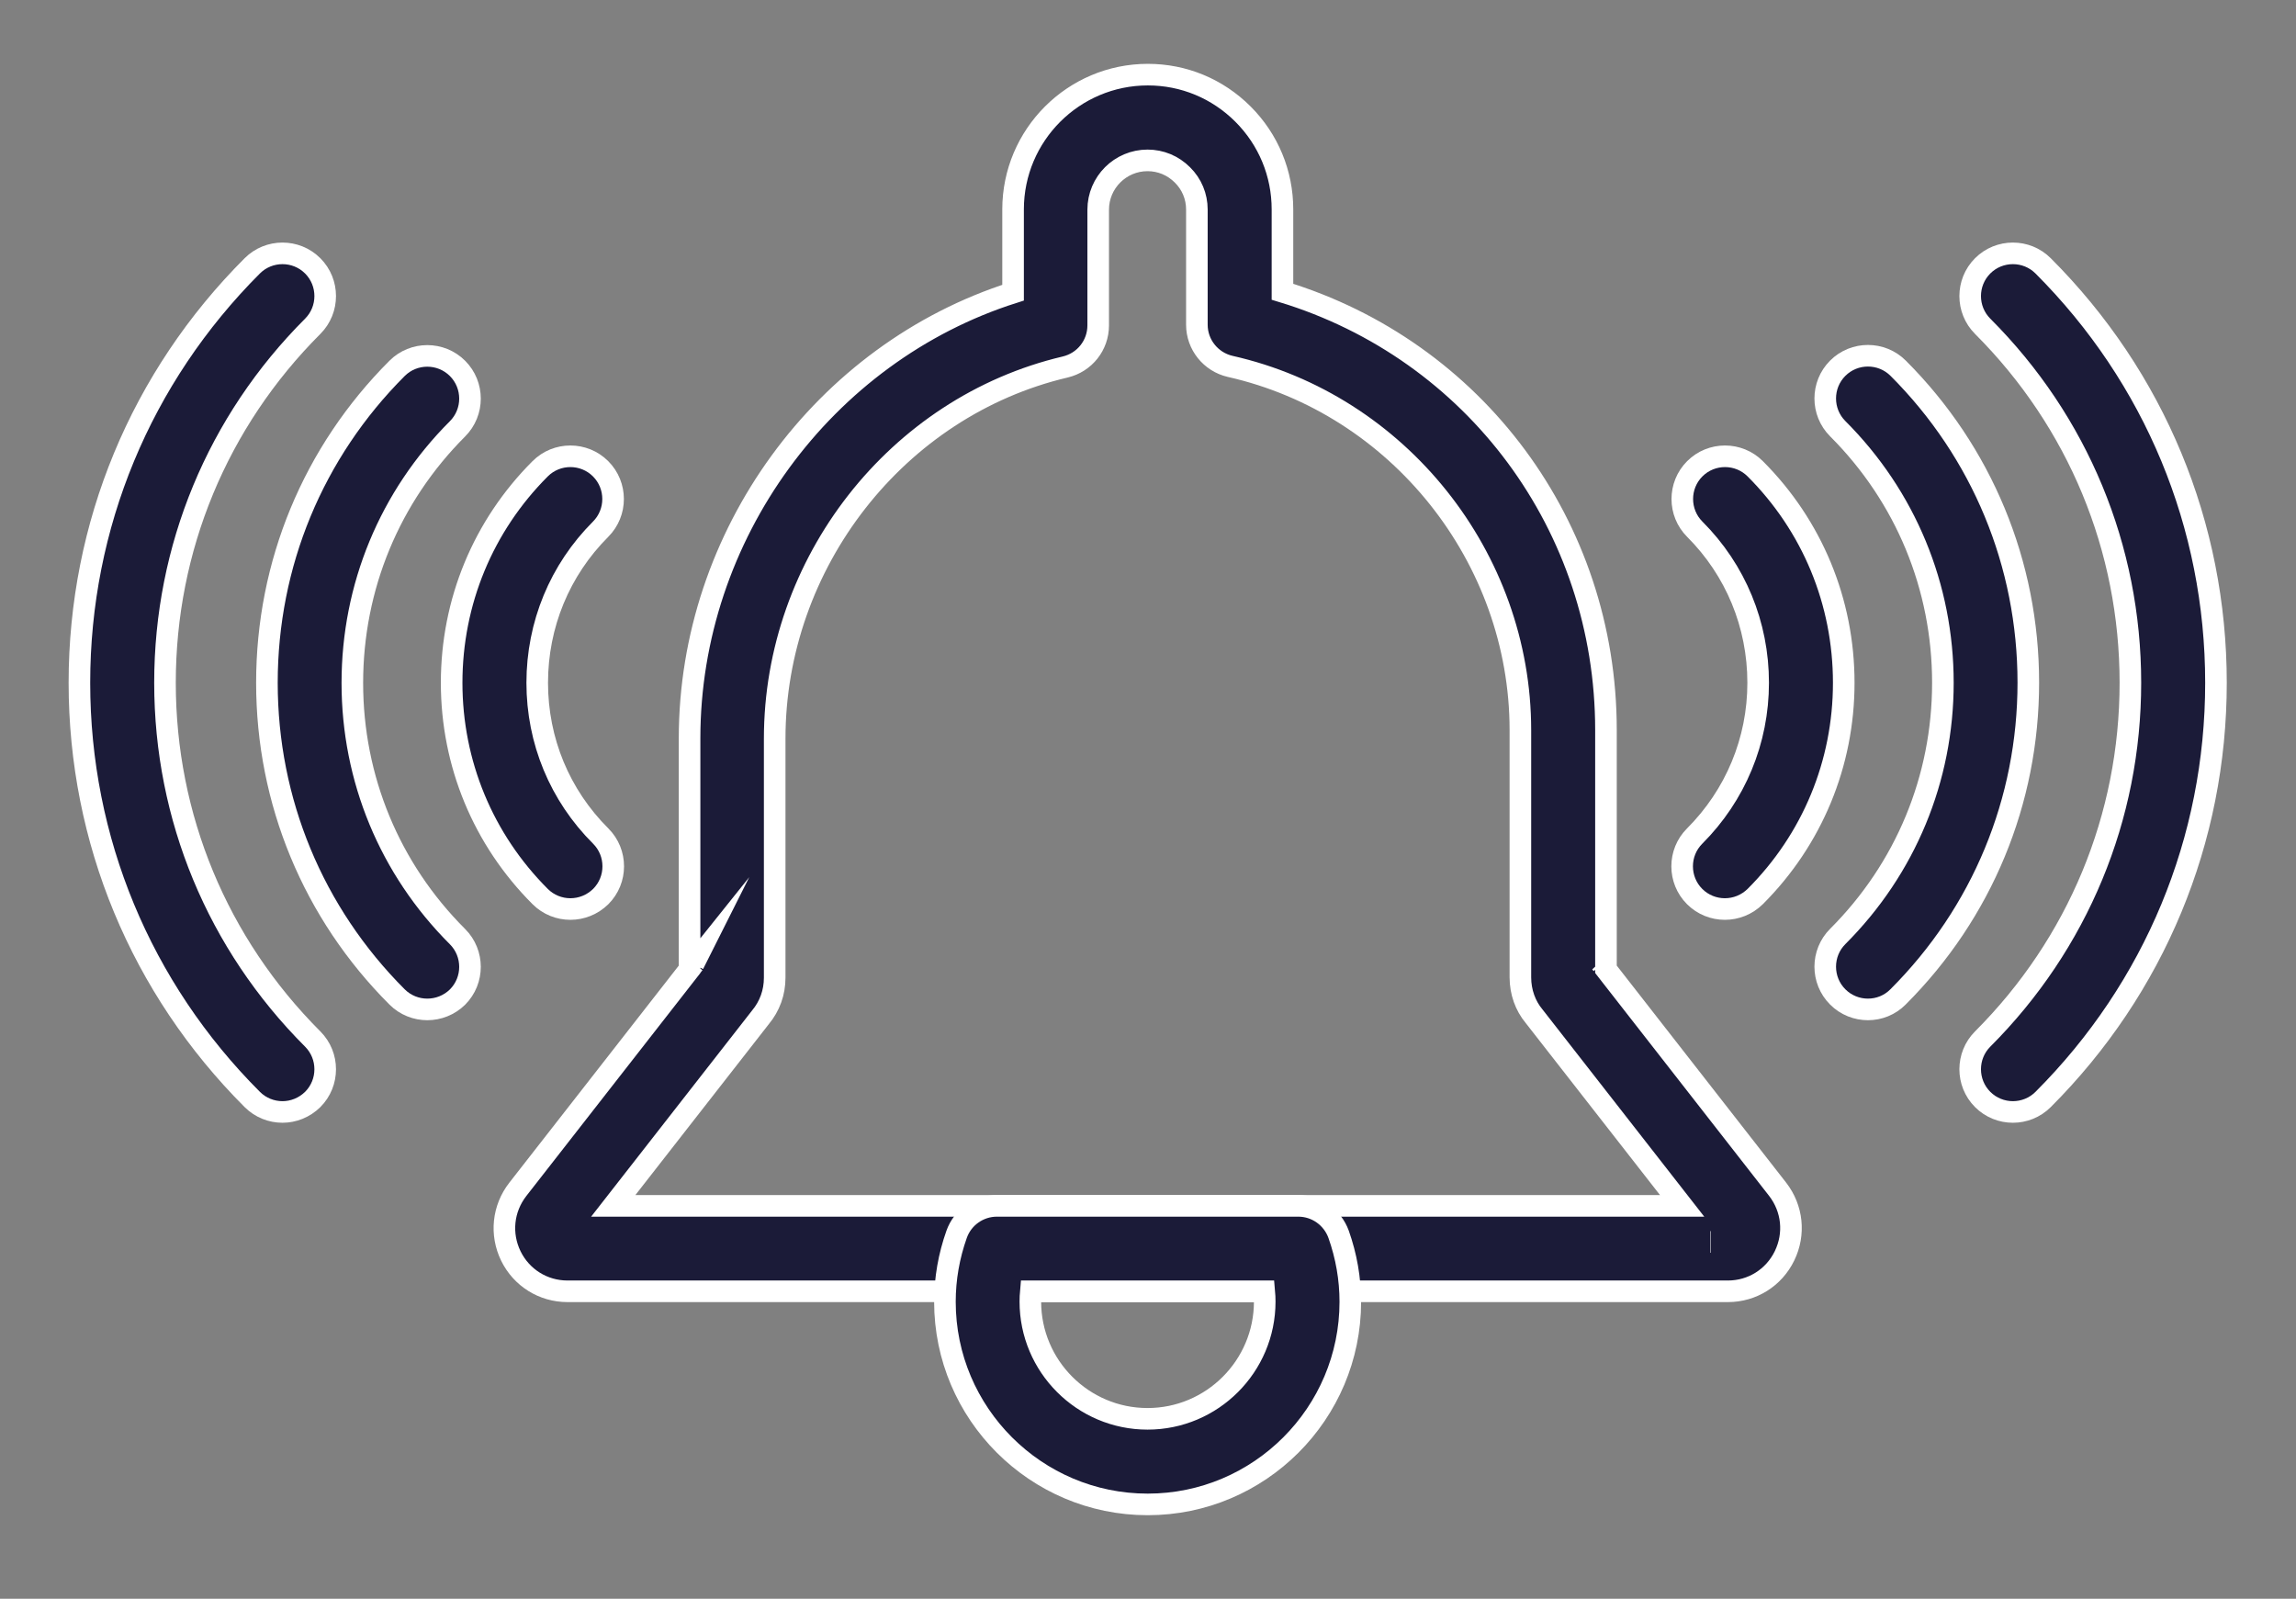
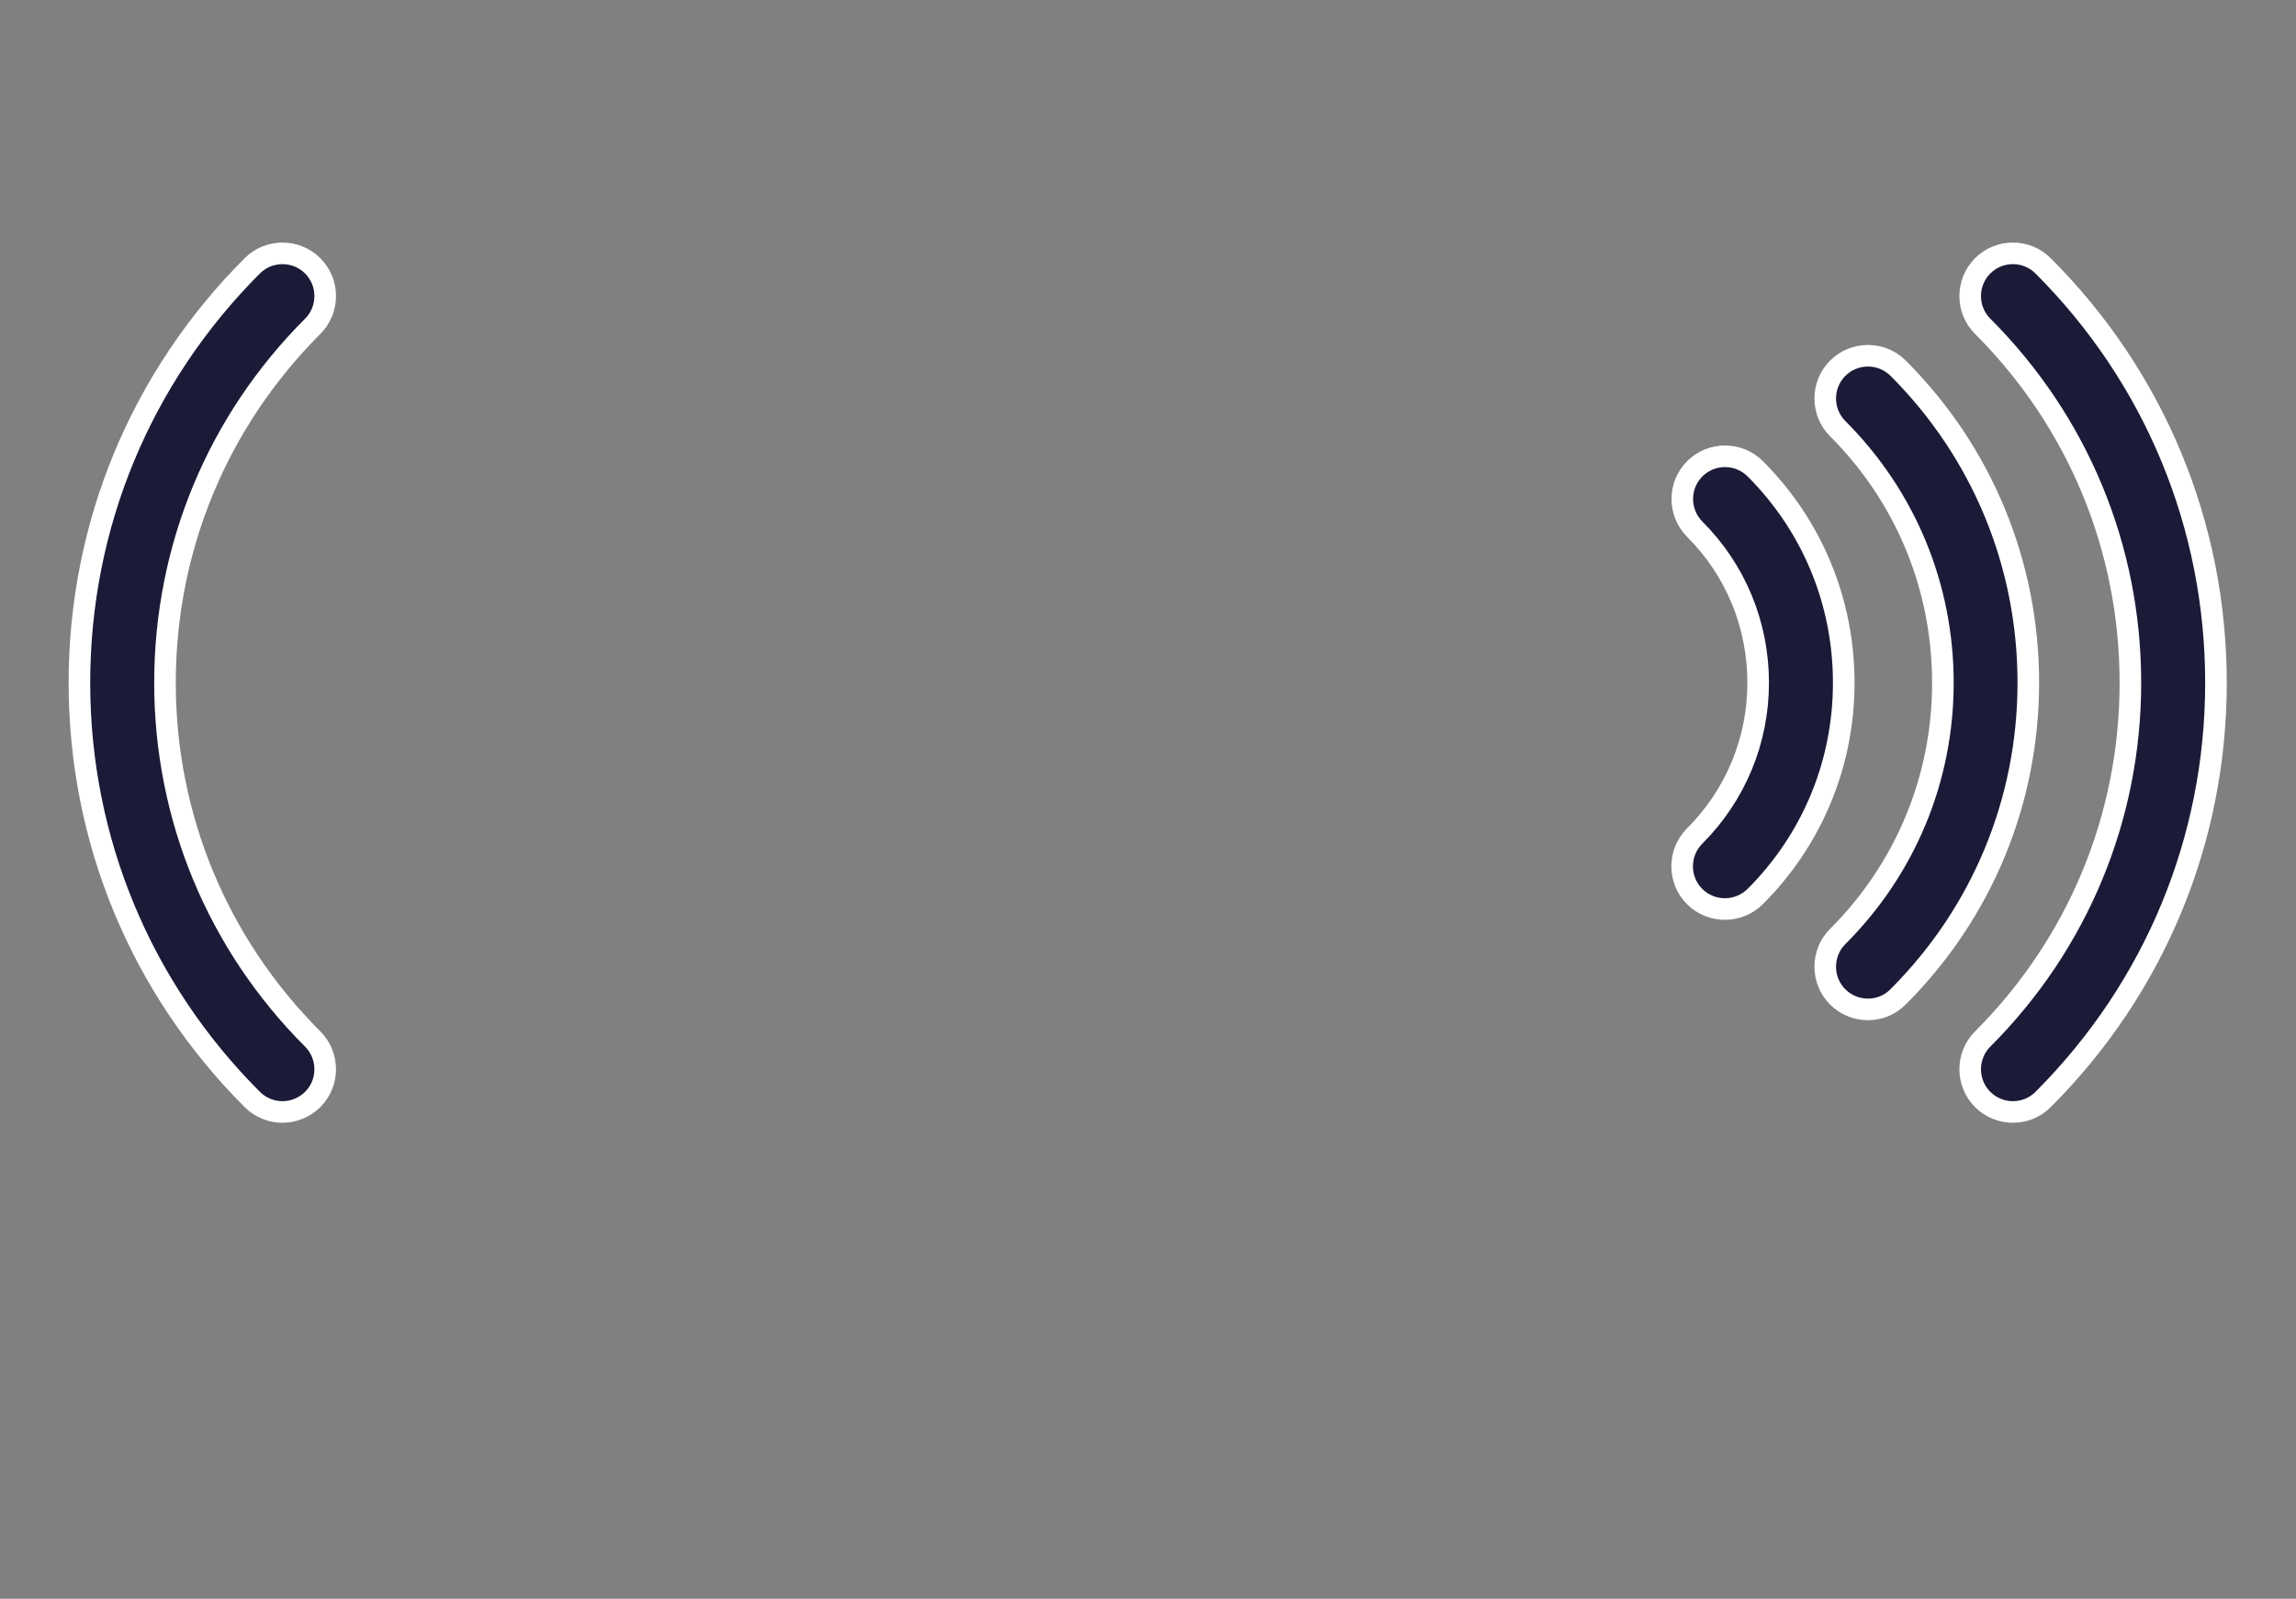
<svg xmlns="http://www.w3.org/2000/svg" version="1.1" id="_x3C_Layer_x3E_" x="0px" y="0px" viewBox="0 0 1489 1036.8" style="enable-background:new 0 0 1489 1036.8;" xml:space="preserve">
  <rect x="0" y="0" width="1489" height="1036.8" fill="#808080" stroke="none" />
  <style type="text/css">
	.st0{fill:#1B1B38;stroke:#FFFFFF;stroke-width:14;stroke-miterlimit:10;}
</style>
  <g>
    <g>
      <path class="st0" d="M183.2,721.1c-7.1,0-14.2-2.7-19.6-8.1C91.3,640.7,51.5,544.7,51.5,442.8c0-102.1,39.8-198.1,112.1-270.4    c10.8-10.8,28.4-10.8,39.2,0c10.8,10.8,10.8,28.4,0,39.2c-61.8,61.8-95.8,143.9-95.8,231.2c0,87.1,34,169.2,95.8,231    c10.8,10.8,10.8,28.4,0,39.2C197.3,718.4,190.2,721.1,183.2,721.1z" />
    </g>
    <g>
-       <path class="st0" d="M277.1,654.6c-7.1,0-14.2-2.7-19.6-8.1c-54.4-54.4-84.4-126.8-84.4-203.7c0-77.1,30-149.5,84.4-203.9    c10.8-10.8,28.4-10.8,39.2,0c10.8,10.8,10.8,28.4,0,39.2c-44,44-68.2,102.5-68.2,164.8c0,62.1,24.2,120.6,68.2,164.5    c10.8,10.8,10.8,28.4,0,39.2C291.3,651.9,284.2,654.6,277.1,654.6z" />
-     </g>
+       </g>
    <g>
-       <path class="st0" d="M369.9,589.5c-7.1,0-14.2-2.7-19.6-8.1c-37-37-57.4-86.3-57.4-138.6c0-52.5,20.4-101.8,57.4-138.8    c10.8-10.8,28.4-10.8,39.2,0c10.8,10.8,10.8,28.4,0,39.2c-26.5,26.5-41.1,61.9-41.1,99.6c0,37.6,14.6,72.9,41.2,99.4    c10.8,10.8,10.8,28.4,0,39.2C384.1,586.8,377,589.5,369.9,589.5z" />
-     </g>
+       </g>
    <g>
      <path class="st0" d="M1305.4,721.1c-7.1,0-14.2-2.7-19.6-8.1c-10.8-10.8-10.8-28.4,0-39.2c61.8-61.8,95.8-143.9,95.8-231    c0-87.3-34-169.4-95.8-231.2c-10.8-10.8-10.8-28.4,0-39.2c10.8-10.8,28.4-10.8,39.2,0c72.3,72.3,112.1,168.3,112.1,270.4    c0,101.9-39.8,197.9-112.1,270.2C1319.6,718.4,1312.5,721.1,1305.4,721.1z" />
    </g>
    <g>
      <path class="st0" d="M1211.4,654.6c-7.1,0-14.2-2.7-19.6-8.1c-10.8-10.8-10.8-28.4,0-39.2c44-44,68.2-102.4,68.2-164.5    c0-62.3-24.2-120.8-68.2-164.8c-10.8-10.8-10.8-28.4,0-39.2c10.8-10.8,28.4-10.8,39.2,0c54.4,54.4,84.4,126.9,84.4,203.9    c0,76.9-30,149.3-84.4,203.7C1225.6,651.9,1218.5,654.6,1211.4,654.6z" />
    </g>
    <g>
      <path class="st0" d="M1118.6,589.5c-7.1,0-14.2-2.7-19.6-8.1c-10.8-10.8-10.8-28.4,0-39.2c26.5-26.5,41.2-61.9,41.2-99.4    c0-37.7-14.6-73.1-41.1-99.6c-10.8-10.8-10.8-28.4,0-39.2c10.8-10.8,28.4-10.8,39.2,0c37,37,57.4,86.3,57.4,138.8    c0,52.3-20.4,101.6-57.4,138.6C1132.8,586.8,1125.7,589.5,1118.6,589.5z" />
    </g>
  </g>
  <g>
    <g>
-       <path class="st0" d="M1120.6,837.4H368c-15.7,0-29.8-8.8-36.7-22.9c-6.9-14.2-5.2-30.7,4.5-43.2l111.4-142.7V478.8    c0-131.8,87-249.9,209.8-289v-54c0-48.2,39.2-87.4,87.4-87.4c23.3,0,45.2,9.1,61.7,25.6c16.5,16.5,25.6,38.5,25.6,61.8v53.4    c124.6,37.9,209.8,151.8,209.8,284.2v155.2l111.3,142.6c9.7,12.5,11.4,29,4.5,43.2C1150.4,828.6,1136.3,837.4,1120.6,837.4z     M1109.1,805.4h0.3H1109.1z M397.7,782h693.2l-96.1-123.1c-5.5-6.6-8.8-15.5-8.8-25.1V473.5c0-112-79.1-211.3-188.2-235.9    c-12.6-2.9-21.6-14.1-21.6-27v-74.7c0-8.5-3.3-16.5-9.4-22.5c-6.1-6.1-14.1-9.4-22.6-9.4c-17.6,0-32,14.3-32,32v75    c0,12.9-8.8,24-21.4,27c-109.2,25.7-188.4,127.1-188.4,241v155c0,9.6-3.2,18.5-9.3,25.8L397.7,782z M450.1,624.8    c-0.1,0.2-0.3,0.3-0.4,0.5L450.1,624.8z M1037.9,624.1l0.6,0.7C1038.3,624.6,1038.1,624.3,1037.9,624.1z" />
-     </g>
+       </g>
    <g>
-       <path class="st0" d="M744.3,975.6c-72.5,0-131.5-59-131.5-131.4c0-15,2.6-29.7,7.6-43.8c3.9-11,14.4-18.4,26.1-18.4H842    c11.7,0,22.1,7.4,26.1,18.4c5,14.1,7.6,28.8,7.6,43.8C875.7,916.6,816.8,975.6,744.3,975.6z M668.5,837.4    c-0.2,2.2-0.3,4.5-0.3,6.7c0,41.9,34.1,76,76,76c41.9,0,76-34.1,76-76c0-2.2-0.1-4.5-0.3-6.7H668.5z" />
-     </g>
+       </g>
  </g>
</svg>